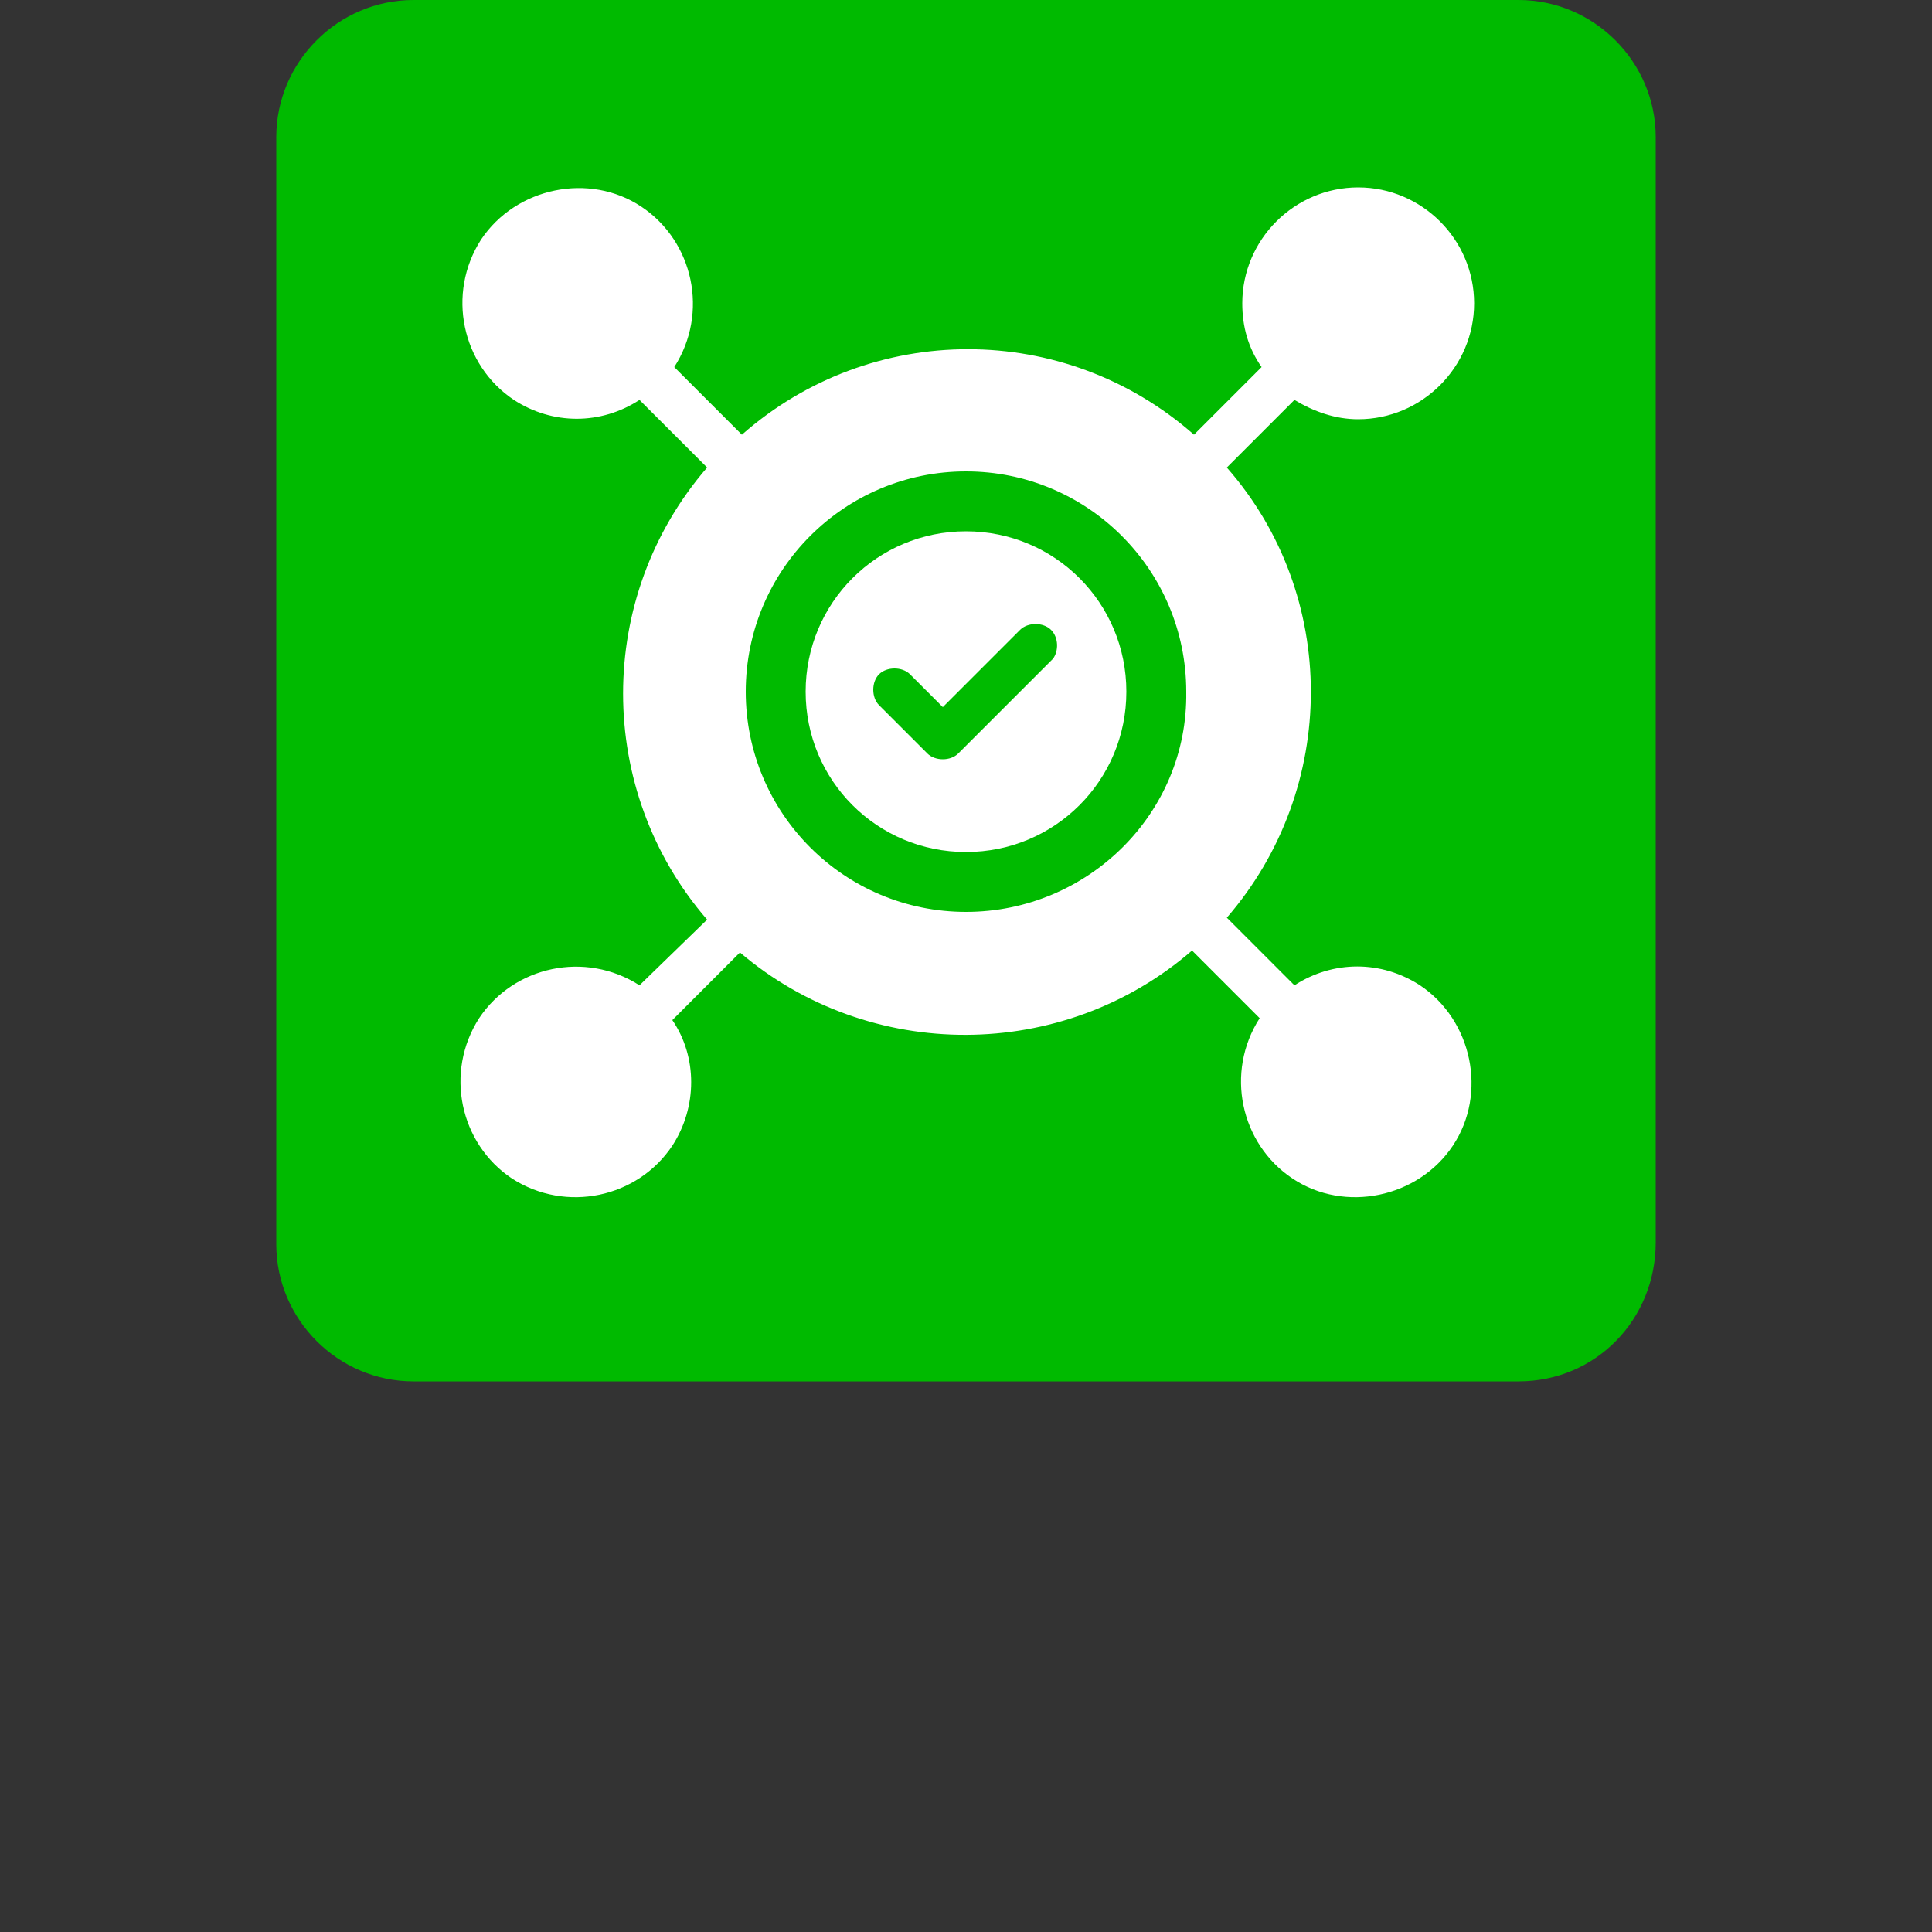
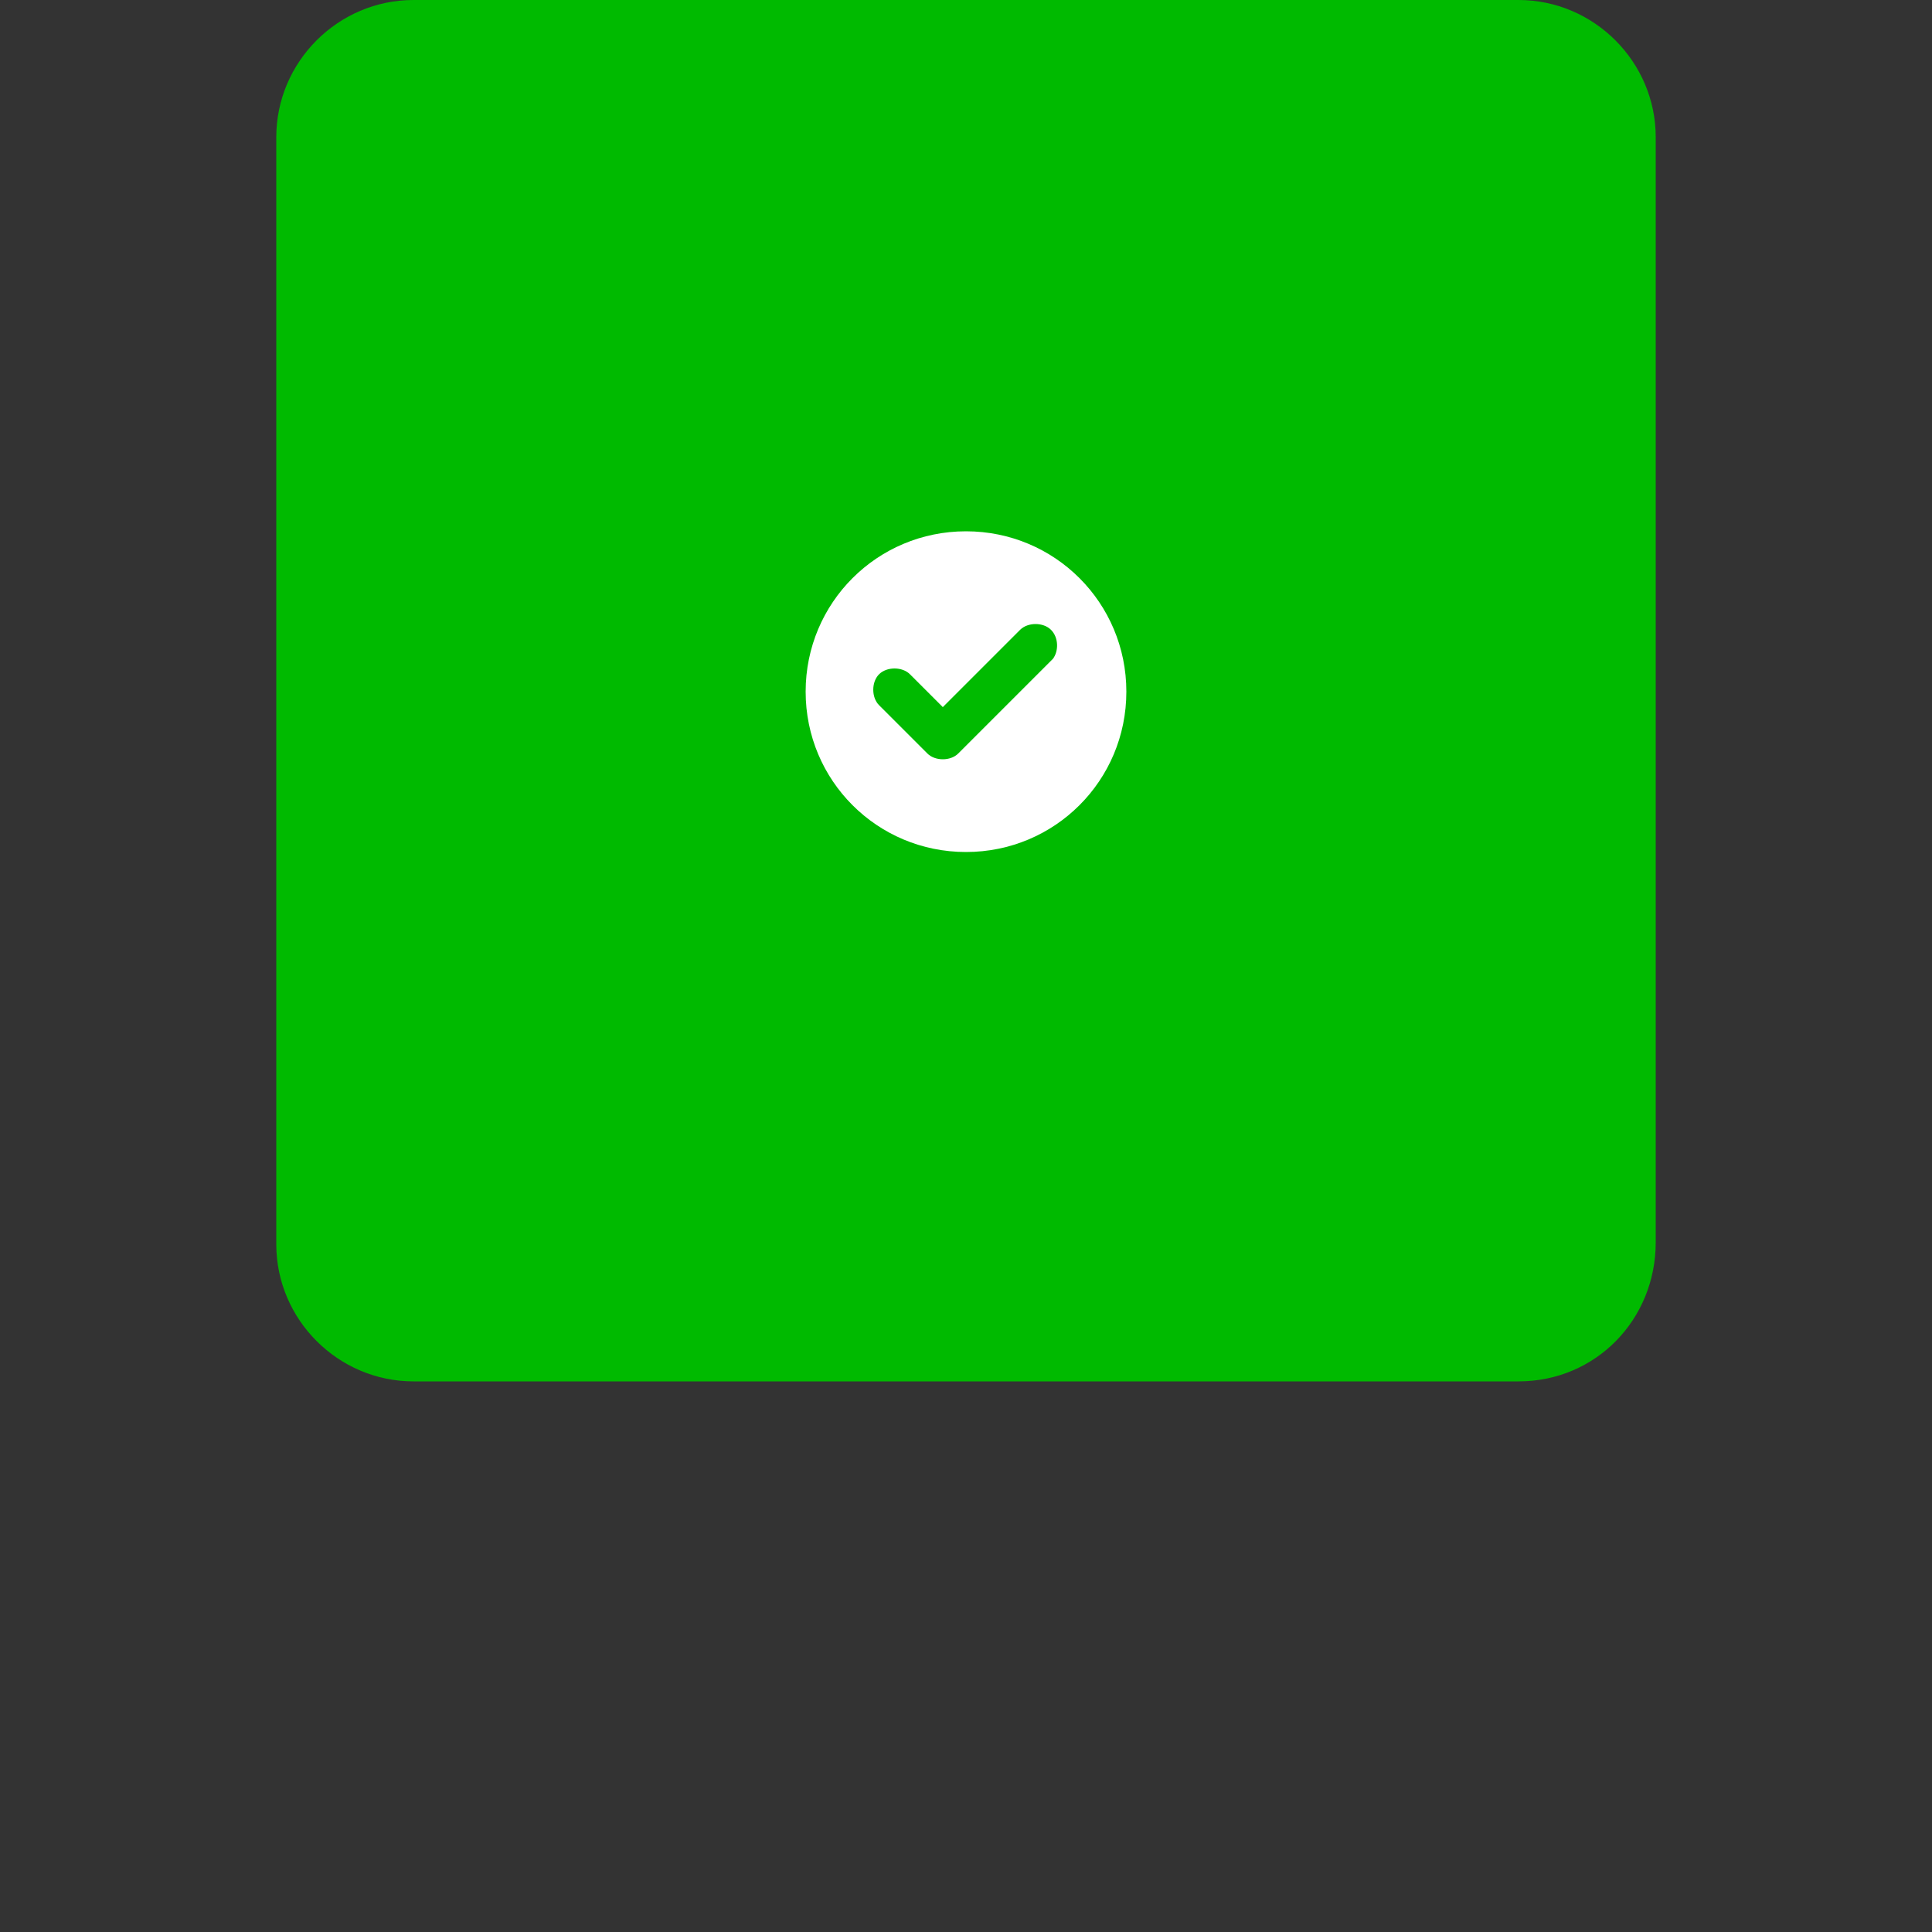
<svg xmlns="http://www.w3.org/2000/svg" version="1.1" id="Layer_1" x="0px" y="0px" viewBox="0 0 100 100" style="enable-background:new 0 0 100 100;" xml:space="preserve">
  <rect x="0" y="0" width="100" height="100" fill="#333333" stroke="none" />
  <style type="text/css">
	.st0{fill:#00BA00;}
	.st1{fill:#FFFFFF;}
	.st2{fill-rule:evenodd;clip-rule:evenodd;fill:#FFFFFF;}
</style>
  <path class="st0" d="M78.6,71.5H21.4c-3.9,0-7.1-3.2-7.1-7.1V7.1c0-3.9,3.2-7.1,7.1-7.1h57.2c3.9,0,7.1,3.2,7.1,7.1v57.2  C85.7,68.3,82.6,71.5,78.6,71.5z" />
  <path class="st1" d="M50,27.5c-4.6,0-8.3,3.7-8.3,8.3c0,4.6,3.7,8.3,8.3,8.3c4.6,0,8.3-3.7,8.3-8.3C58.3,31.2,54.6,27.5,50,27.5z   M54.5,34.1L49.6,39c-0.2,0.2-0.5,0.3-0.8,0.3c-0.3,0-0.6-0.1-0.8-0.3l-2.5-2.5c-0.2-0.2-0.3-0.5-0.3-0.8c0-0.3,0.1-0.6,0.3-0.8  c0.2-0.2,0.5-0.3,0.8-0.3c0.3,0,0.6,0.1,0.8,0.3l1.7,1.7l4-4c0.2-0.2,0.5-0.3,0.8-0.3c0.3,0,0.6,0.1,0.8,0.3  C54.8,33,54.8,33.7,54.5,34.1z" />
-   <path class="st2" d="M73.5,51c-2-1.3-4.5-1.3-6.5,0l-3.5-3.5c5.8-6.7,5.8-16.7,0-23.3l3.5-3.5c1,0.6,2.1,1,3.3,1v0c3.3,0,6-2.7,6-6  c0-3.3-2.7-6-6-6c-3.3,0-6,2.7-6,6c0,1.2,0.3,2.3,1,3.3l-3.5,3.5c-6.7-5.9-16.7-5.9-23.4,0l-3.5-3.5c1.8-2.8,1-6.5-1.7-8.3  s-6.5-1-8.3,1.7c-1.8,2.8-1,6.5,1.7,8.3c2,1.3,4.5,1.3,6.5,0l3.5,3.5c-5.8,6.7-5.8,16.7,0,23.4L33.1,51c-2.8-1.8-6.5-1-8.3,1.7  c-1.8,2.8-1,6.5,1.7,8.3c2.8,1.8,6.5,1,8.3-1.7c1.3-2,1.3-4.6,0-6.5l3.5-3.5C45,55,55,55,61.7,49.2l3.5,3.5c-1.8,2.8-1,6.5,1.7,8.3  s6.5,1,8.3-1.7S76.2,52.8,73.5,51z M50,47.2c-6.3,0-11.4-5.1-11.4-11.4c0-6.3,5.1-11.4,11.4-11.4c6.3,0,11.4,5.1,11.4,11.4  C61.5,42.1,56.3,47.2,50,47.2z" />
</svg>